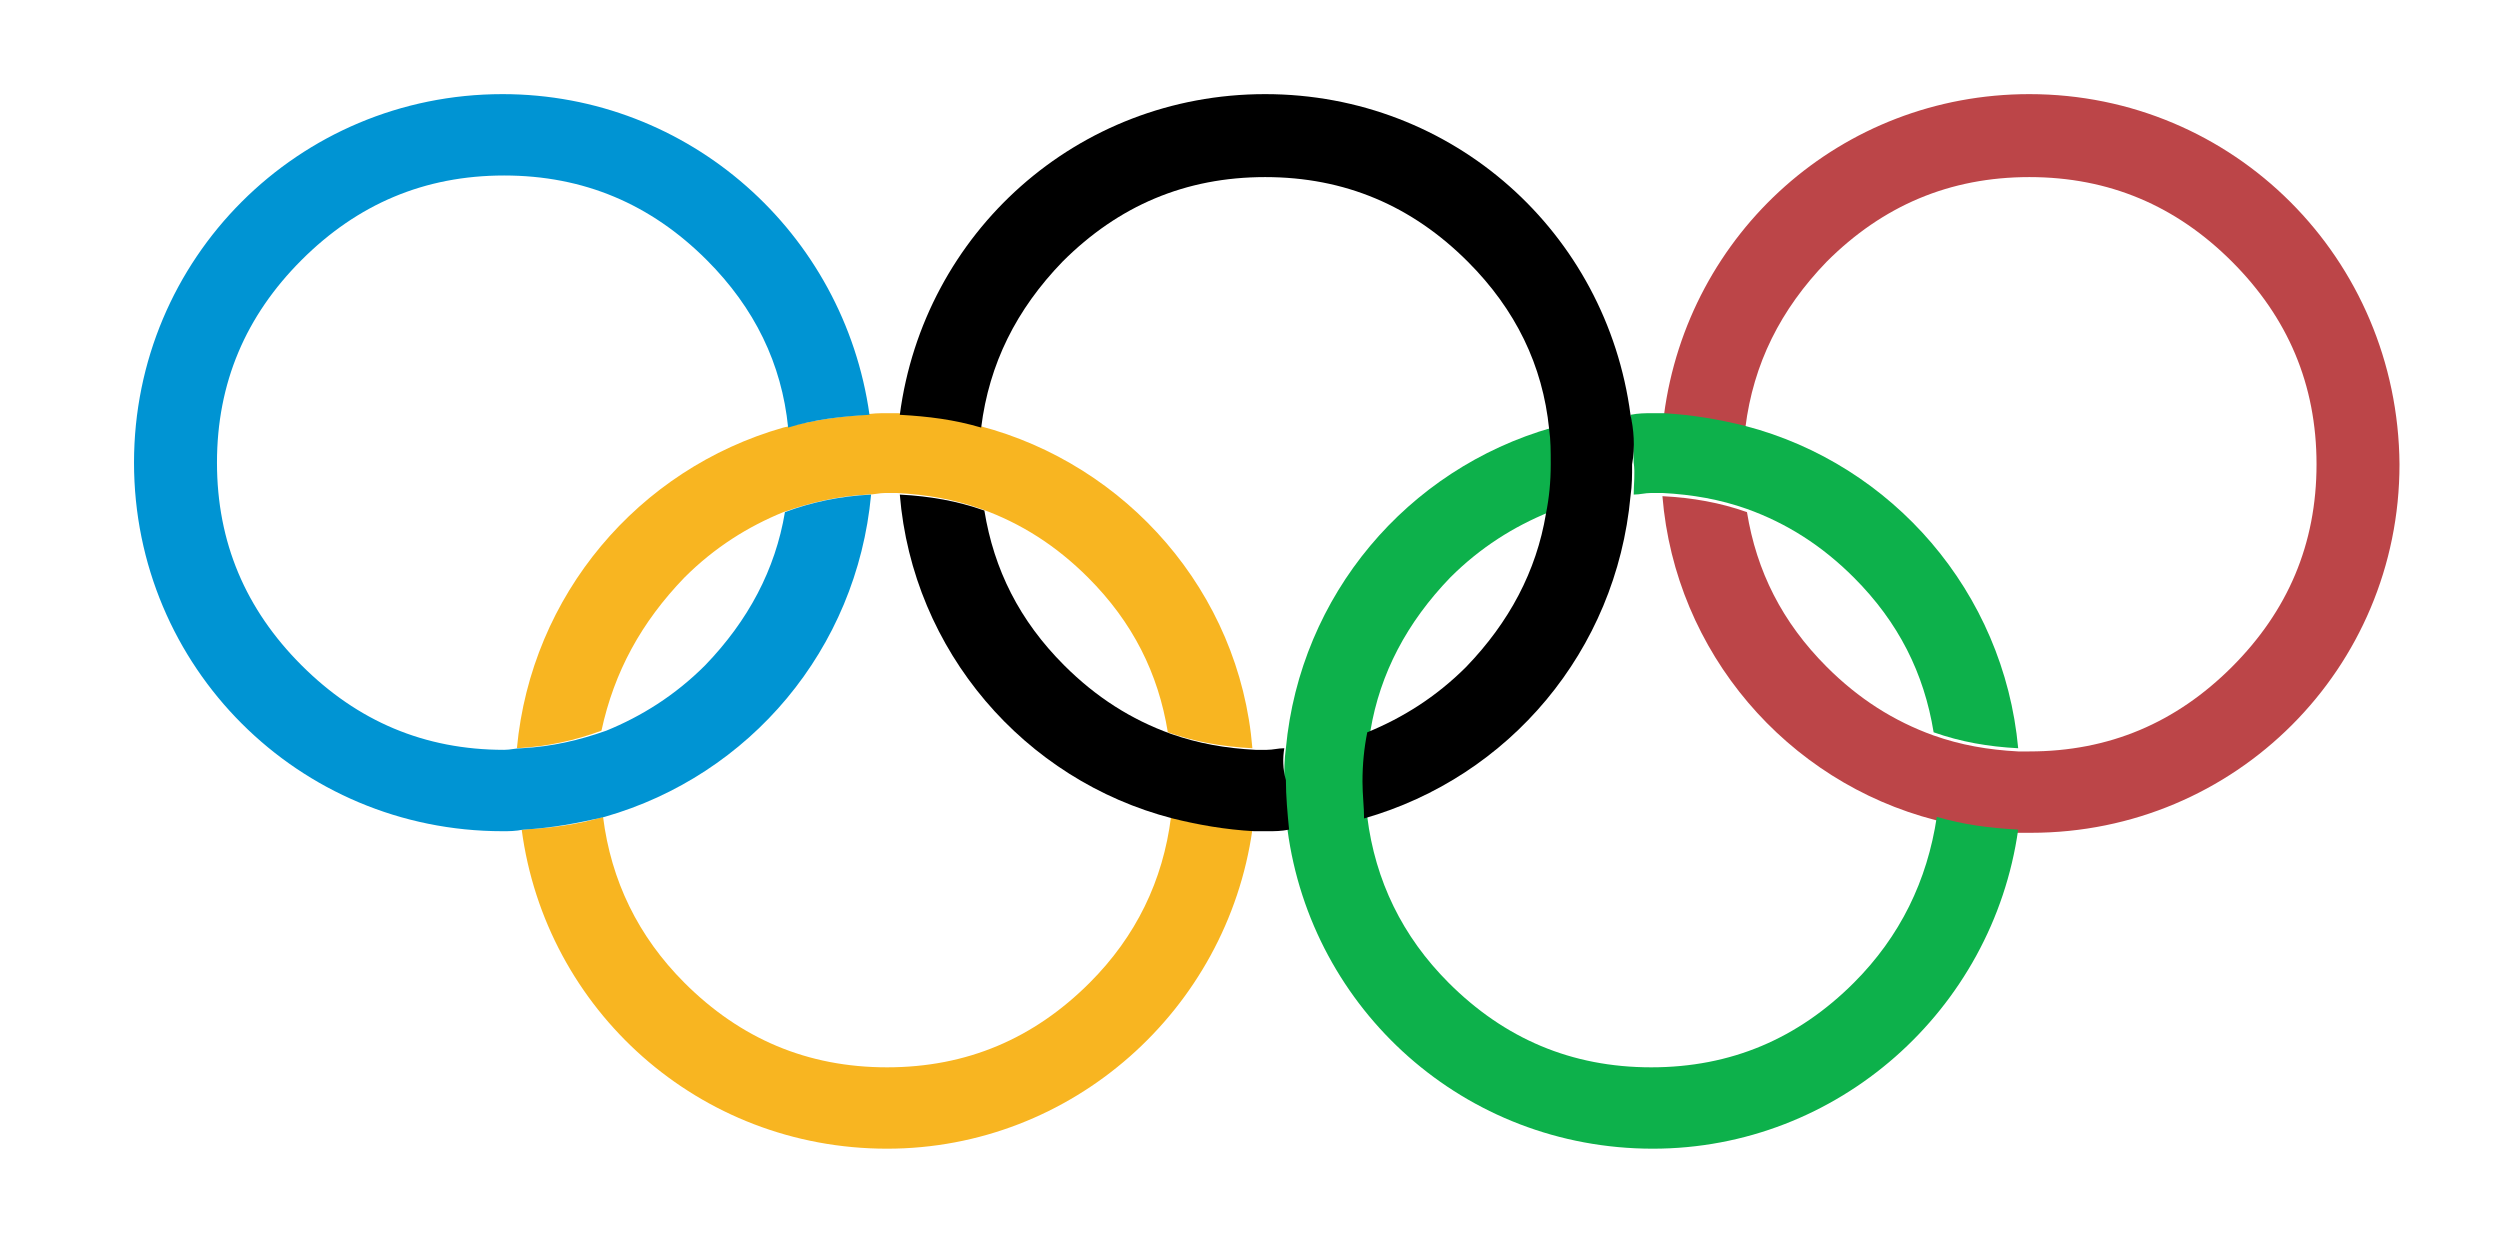
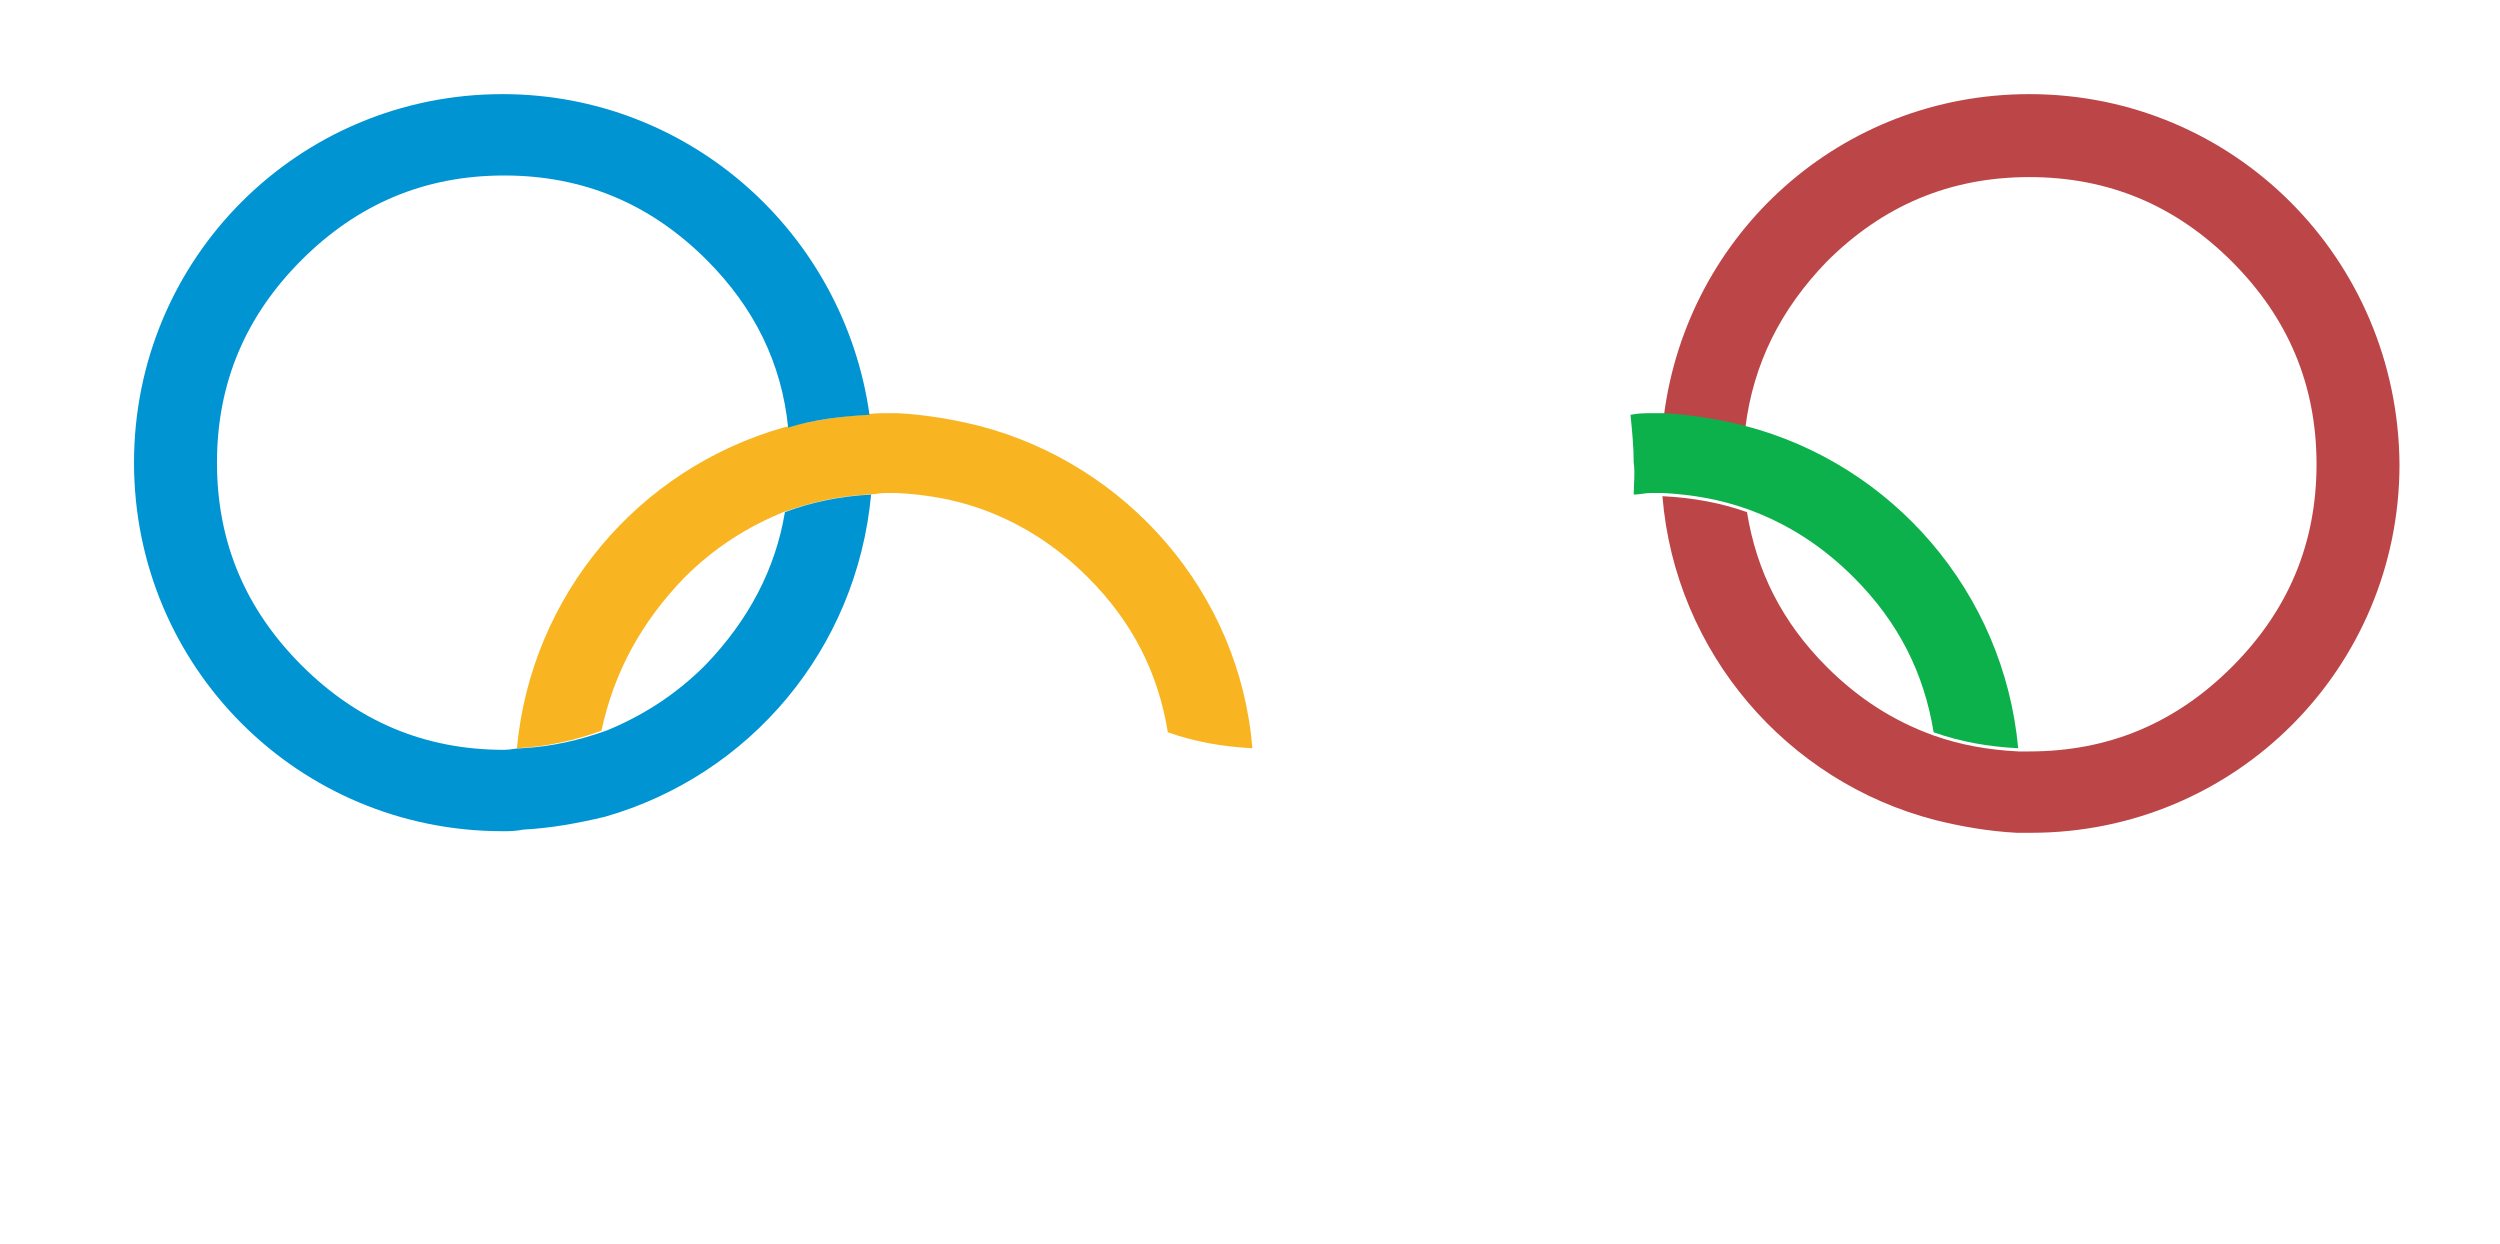
<svg xmlns="http://www.w3.org/2000/svg" version="1.1" id="Layer_1" x="0px" y="0px" width="156.7px" height="78px" viewBox="0 0 156.7 78" style="enable-background:new 0 0 156.7 78;" xml:space="preserve">
  <style type="text/css">
	.st0{fill:#BC4548;}
	.st1{fill:#0DB14B;}
	.st2{fill:#F8B521;}
	.st3{fill:#0094D3;}
</style>
  <g>
    <path class="st0" d="M127.2,5.9c-11.8,0-21.4,8.7-22.9,20.1c1.7,0.1,3.4,0.3,5.1,0.8c0.5-4,2.2-7.4,5.1-10.4   c3.5-3.5,7.7-5.3,12.7-5.3c5,0,9.2,1.8,12.7,5.3c3.5,3.5,5.3,7.7,5.3,12.7c0,5-1.8,9.2-5.3,12.7c-3.5,3.5-7.7,5.3-12.7,5.3   c-0.2,0-0.5,0-0.7,0c-1.9-0.1-3.6-0.4-5.3-1c-2.5-0.9-4.7-2.3-6.7-4.3c-2.8-2.8-4.4-6-5-9.7c-1.7-0.6-3.4-0.9-5.3-1   c0.8,9.8,7.8,17.9,17.1,20.3c1.6,0.4,3.3,0.7,5.1,0.8c0.3,0,0.6,0,0.9,0c12.8,0,23.1-10.3,23.1-23.1C150.3,16.2,140,5.9,127.2,5.9z   " />
    <g>
-       <path class="st1" d="M116.2,61.6c-3.5,3.5-7.7,5.3-12.7,5.3c-5,0-9.2-1.8-12.7-5.3c-2.9-2.9-4.6-6.4-5.1-10.4    c-0.1-0.8-0.1-1.5-0.1-2.3c0-1.1,0.1-2.1,0.3-3.1c0.6-3.6,2.3-6.8,5-9.6c1.9-1.9,4-3.2,6.2-4.1c0.2-1,0.3-2,0.3-3.1    c0-0.8-0.1-1.5-0.1-2.2c-9.1,2.6-15.8,10.5-16.7,20.1c-0.1,0.7-0.1,1.3-0.1,2c0,1.1,0.1,2.1,0.2,3.1c1.5,11.3,11.1,20,22.9,20    c11.6,0,21.3-8.7,22.9-20c-1.8-0.1-3.4-0.3-5.1-0.8C120.8,55.2,119.1,58.7,116.2,61.6z" />
      <path class="st1" d="M102.4,31c0.4,0,0.7-0.1,1.1-0.1c0.2,0,0.5,0,0.7,0c1.9,0.1,3.6,0.4,5.3,1c2.5,0.9,4.7,2.3,6.7,4.3    c2.8,2.8,4.4,6,5,9.7c1.7,0.6,3.4,0.9,5.3,1c-0.9-9.8-7.9-17.8-17.1-20.2c-1.6-0.4-3.3-0.7-5.1-0.8c-0.3,0-0.6,0-0.8,0    c-0.4,0-0.8,0-1.3,0.1c0.1,1,0.2,2,0.2,3C102.5,29.7,102.4,30.3,102.4,31z" />
    </g>
    <g>
-       <path class="st2" d="M68.3,61.6c-3.5,3.5-7.7,5.3-12.7,5.3c-5,0-9.2-1.8-12.7-5.3c-2.9-2.9-4.6-6.4-5.1-10.4    c-1.6,0.5-3.3,0.7-5.1,0.8c1.5,11.3,11.1,20,22.9,20c11.6,0,21.3-8.7,22.9-20c-1.8-0.1-3.5-0.3-5.1-0.8    C72.9,55.2,71.2,58.7,68.3,61.6z" />
      <path class="st2" d="M42.9,36.2c1.9-1.9,4-3.2,6.2-4.1c1.7-0.6,3.4-1,5.3-1.1c0.4,0,0.7-0.1,1.1-0.1c0.2,0,0.5,0,0.7,0    c1.9,0.1,3.6,0.4,5.3,1c2.5,0.9,4.7,2.3,6.7,4.3c2.8,2.8,4.4,6,5,9.7c1.7,0.6,3.4,0.9,5.3,1c-0.8-9.8-7.9-17.8-17.1-20.2    c-1.6-0.4-3.3-0.7-5.1-0.8c-0.3,0-0.6,0-0.8,0c-0.4,0-0.8,0-1.3,0.1c-1.8,0.1-3.4,0.4-5.1,0.8c-9.1,2.6-15.8,10.5-16.7,20.1    c1.9-0.1,3.7-0.5,5.3-1.1C38.5,42.1,40.2,39,42.9,36.2z" />
    </g>
    <path class="st3" d="M49.2,32.1c-0.6,3.6-2.3,6.8-5,9.6c-1.9,1.9-4,3.2-6.2,4.1c-1.7,0.6-3.4,1-5.3,1.1c-0.4,0-0.7,0.1-1.1,0.1   c-5,0-9.2-1.8-12.7-5.3c-3.5-3.5-5.3-7.7-5.3-12.7c0-5,1.8-9.2,5.3-12.7c3.5-3.5,7.7-5.3,12.7-5.3c5,0,9.2,1.8,12.7,5.3   c3,3,4.7,6.5,5.1,10.5c1.6-0.5,3.3-0.7,5.1-0.8C52.9,14.6,43.2,5.9,31.5,5.9C18.7,5.9,8.4,16.2,8.4,29c0,12.8,10.3,23.1,23.1,23.1   c0.4,0,0.8,0,1.3-0.1c1.8-0.1,3.4-0.4,5.1-0.8c9.1-2.6,15.8-10.5,16.7-20.2C52.6,31.1,50.8,31.5,49.2,32.1z" />
    <g>
-       <path d="M80.5,46.9c-0.4,0-0.7,0.1-1.1,0.1c-0.2,0-0.5,0-0.7,0c-1.9-0.1-3.6-0.4-5.3-1c-2.5-0.9-4.7-2.3-6.7-4.3    c-2.8-2.8-4.4-6-5-9.7c-1.7-0.6-3.4-0.9-5.3-1c0.8,9.8,7.8,17.9,17.1,20.3c1.6,0.4,3.3,0.7,5.1,0.8c0.3,0,0.6,0,0.9,0    c0.4,0,0.8,0,1.3-0.1c-0.1-1-0.2-2.1-0.2-3.1C80.4,48.2,80.4,47.5,80.5,46.9z" />
-       <path d="M102.2,26C100.7,14.6,91.1,5.9,79.3,5.9c-11.8,0-21.4,8.7-22.9,20.1c1.8,0.1,3.4,0.3,5.1,0.8c0.5-4,2.2-7.4,5.1-10.4    c3.5-3.5,7.7-5.3,12.7-5.3c5,0,9.2,1.8,12.7,5.3c3,3,4.7,6.5,5.1,10.5c0.1,0.7,0.1,1.4,0.1,2.2c0,1.1-0.1,2.1-0.3,3.1    c-0.6,3.6-2.3,6.8-5,9.6c-1.9,1.9-4,3.2-6.2,4.1c-0.2,1-0.3,2-0.3,3.1c0,0.8,0.1,1.6,0.1,2.3c9.1-2.6,15.8-10.5,16.7-20.2    c0.1-0.7,0.1-1.3,0.1-2C102.5,28,102.4,26.9,102.2,26z" />
-     </g>
+       </g>
  </g>
</svg>